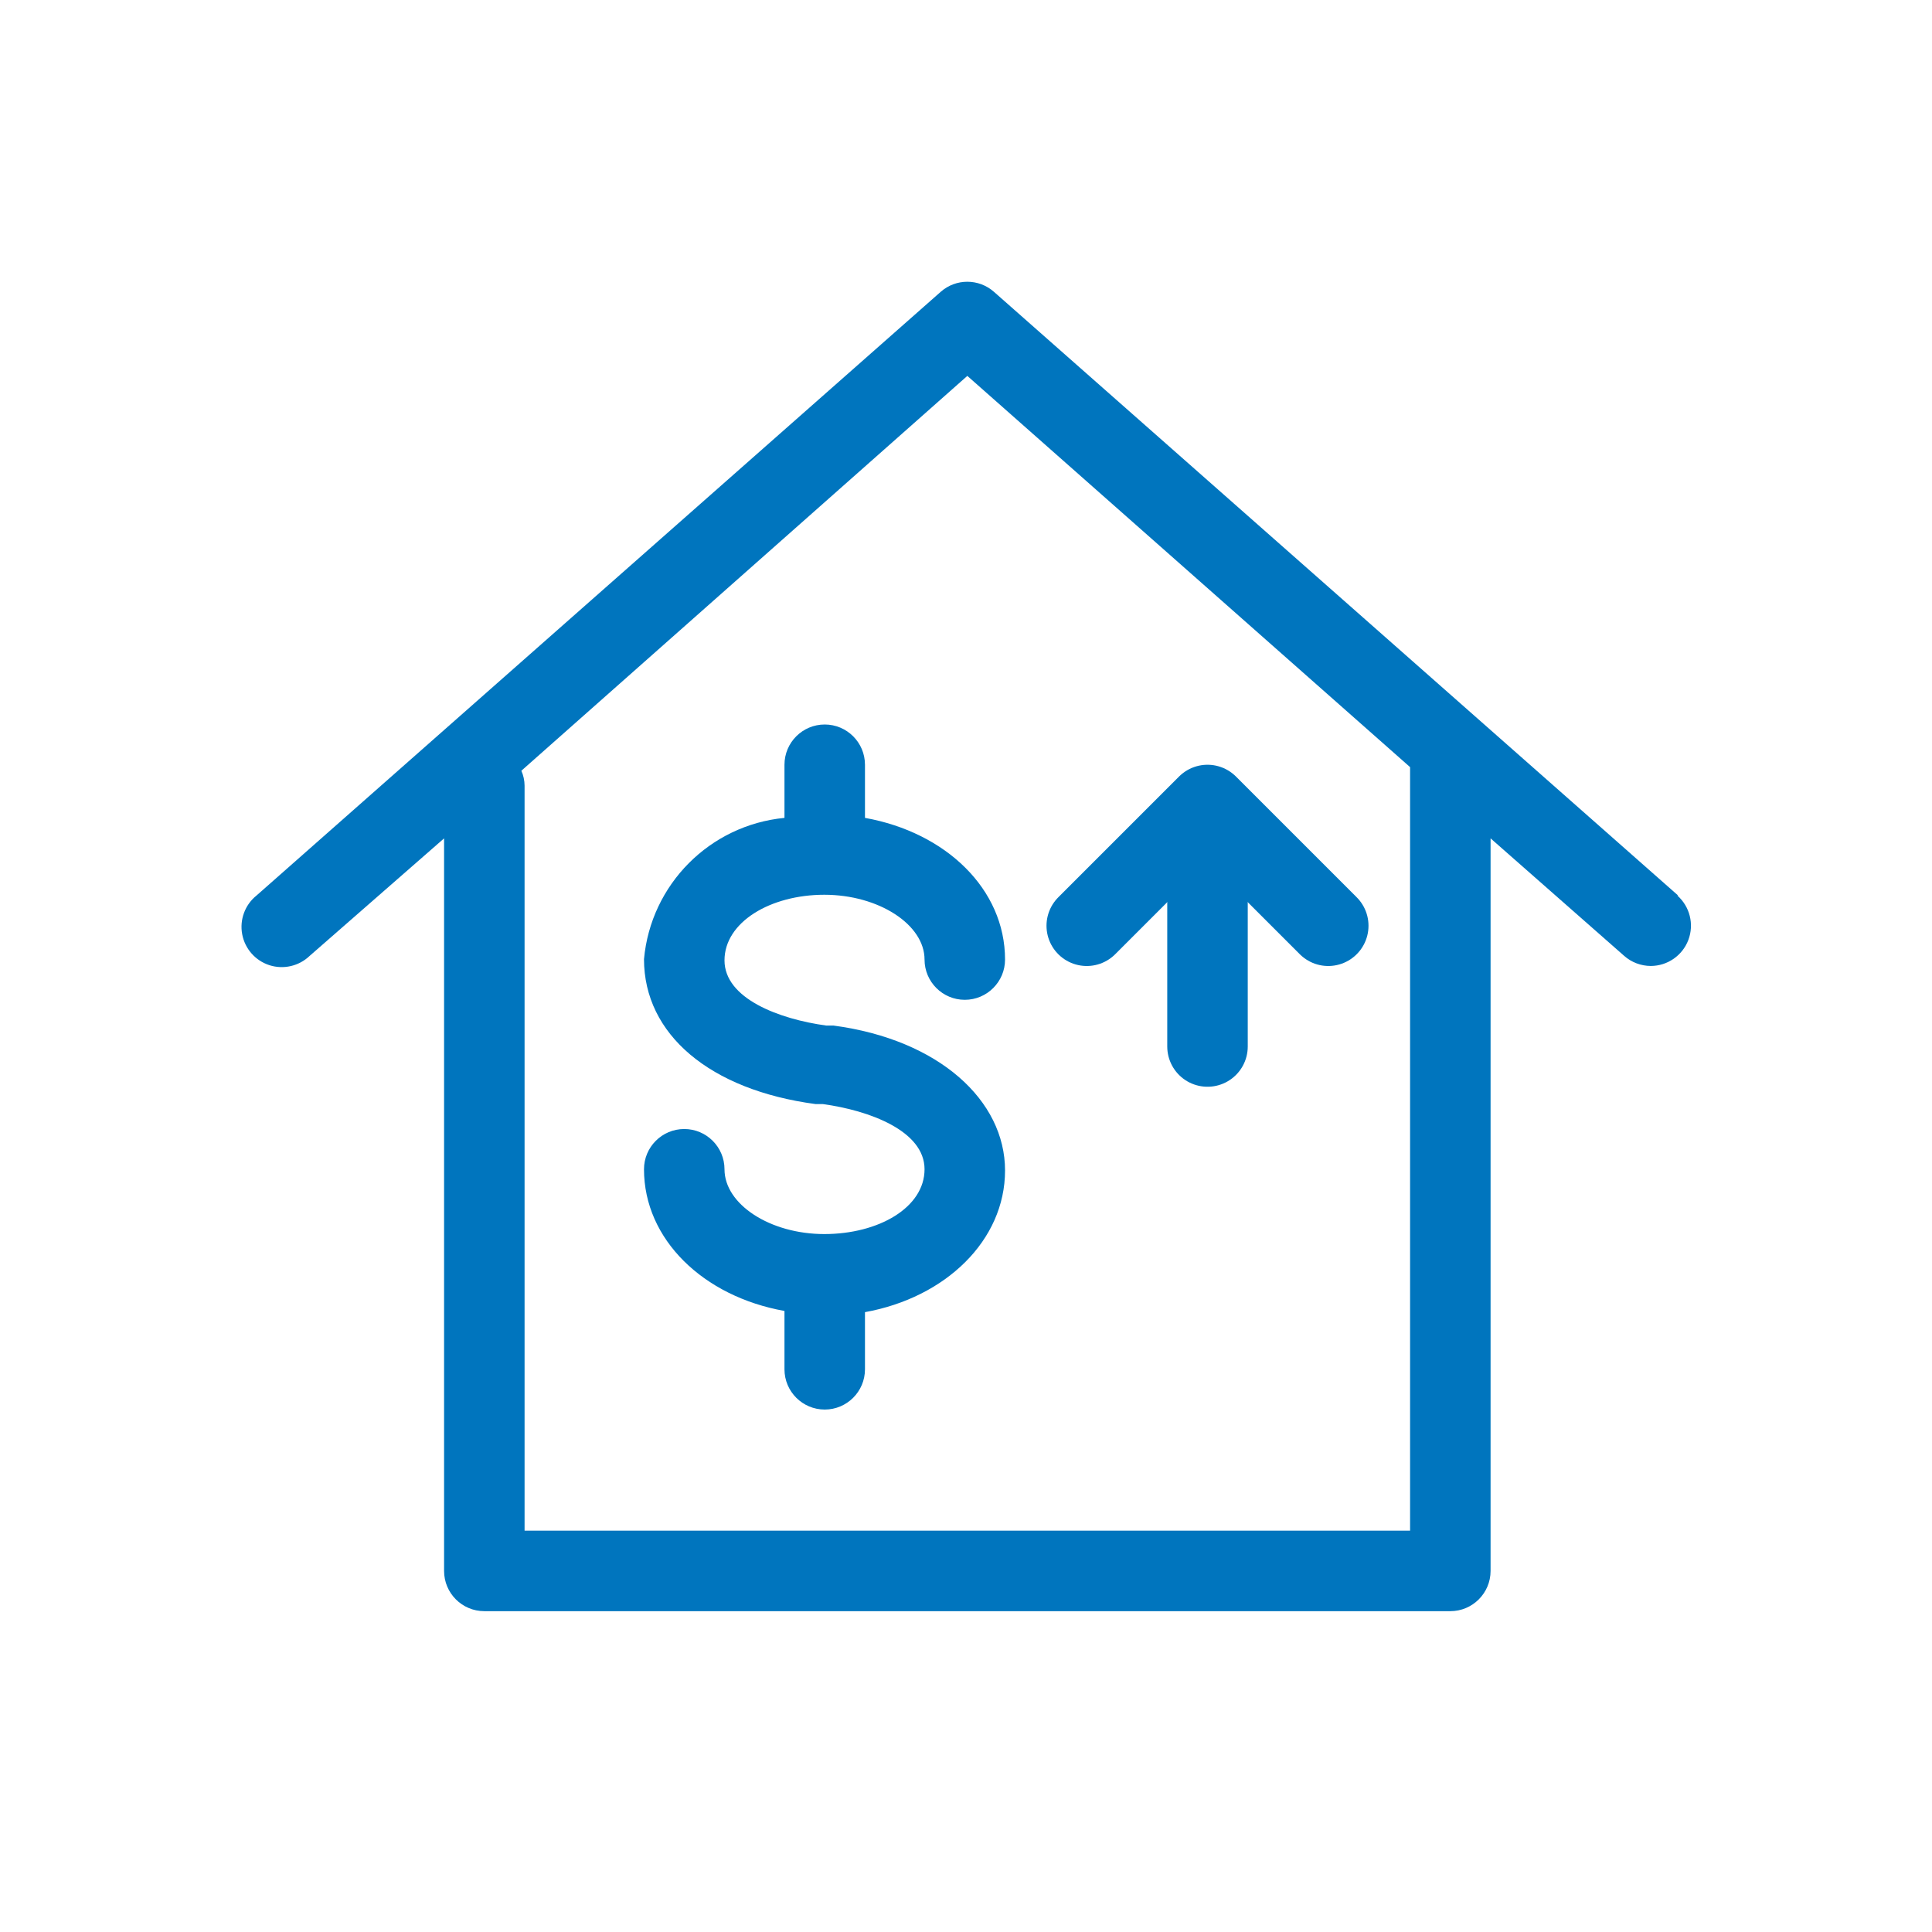
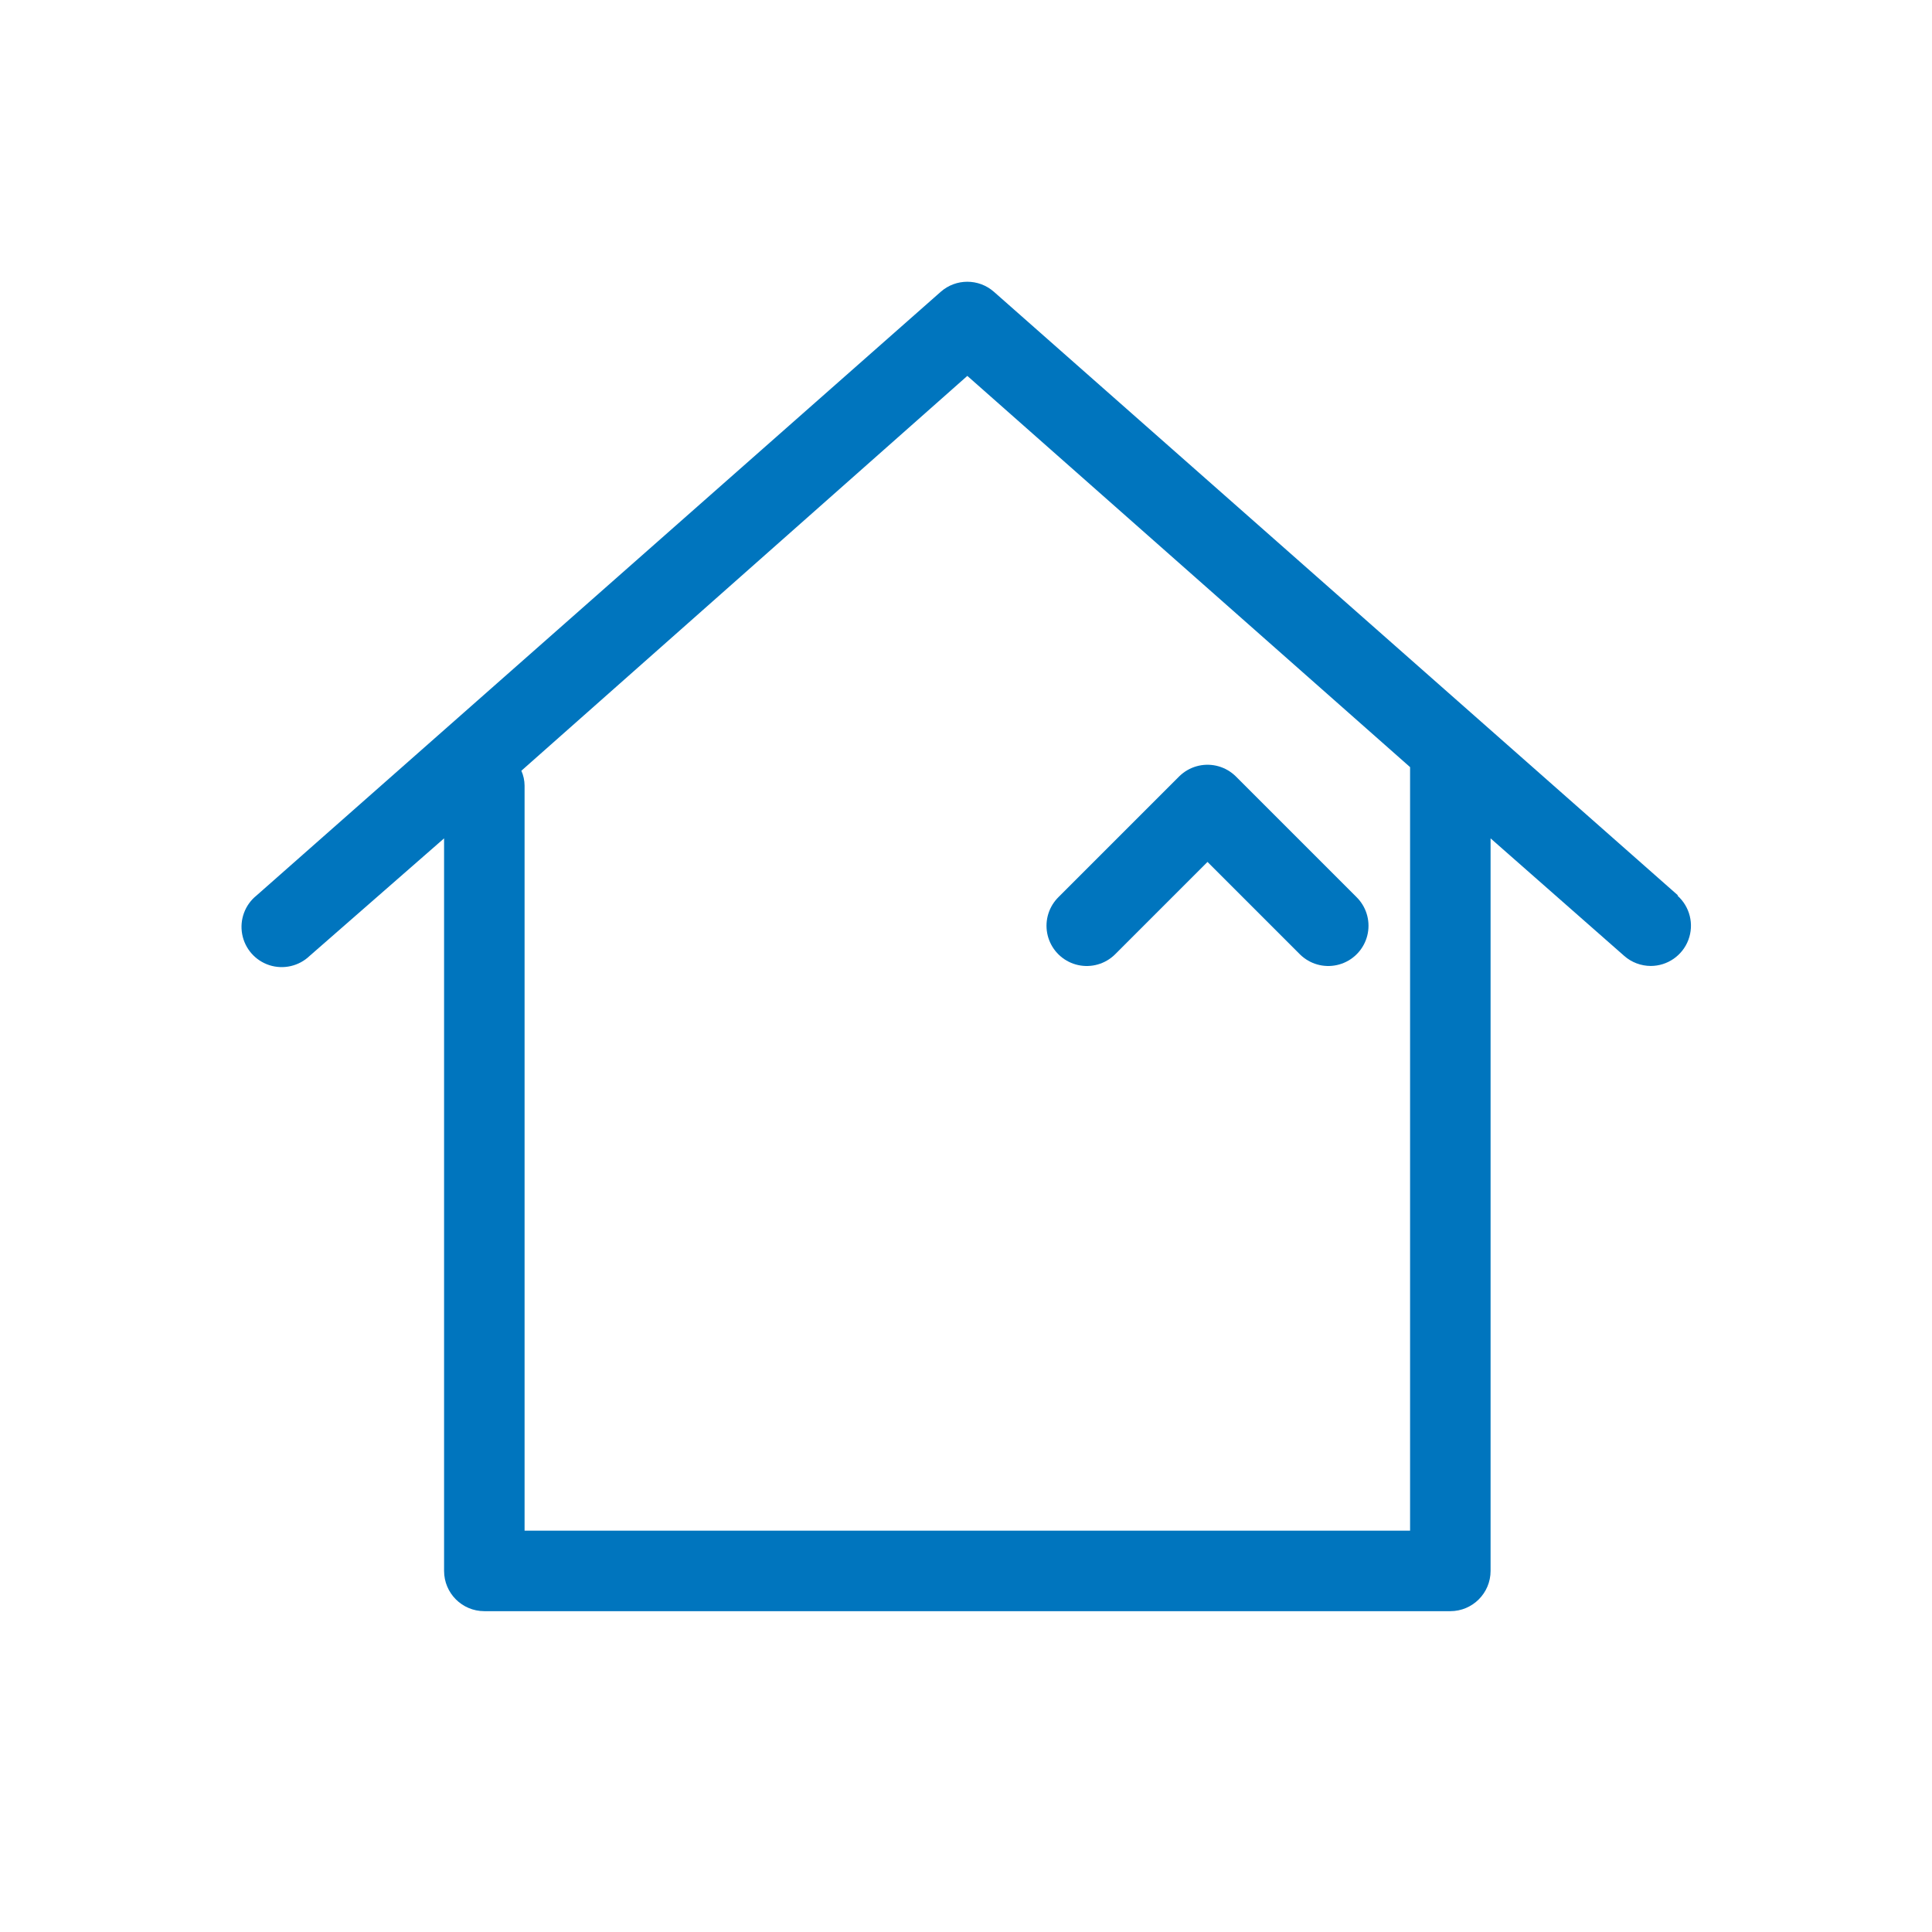
<svg xmlns="http://www.w3.org/2000/svg" width="48" height="48" viewBox="0 0 48 48" fill="none">
  <path d="M41.693 22.249L24.693 7.249C24.315 6.917 23.75 6.917 23.373 7.249L6.373 22.249C6.086 22.479 5.95 22.849 6.017 23.21C6.084 23.572 6.344 23.867 6.694 23.98C7.044 24.092 7.428 24.003 7.693 23.749L11.033 20.829V39.029C11.033 39.581 11.48 40.029 12.033 40.029H36.033C36.585 40.029 37.033 39.581 37.033 39.029V20.829L40.353 23.749C40.535 23.91 40.77 23.998 41.013 23.999C41.428 23.998 41.8 23.741 41.947 23.352C42.094 22.963 41.984 22.524 41.673 22.249H41.693ZM35.033 38.029H13.033V19.519C13.032 19.391 13.005 19.265 12.953 19.149L24.033 9.339L35.033 19.059V38.029Z" fill="#0075BE" />
-   <path d="M20.48 22.23C21.83 22.23 22.97 22.97 22.97 23.84C22.97 24.392 23.418 24.84 23.97 24.84C24.522 24.84 24.97 24.392 24.97 23.84C24.97 22.09 23.5 20.68 21.49 20.32V19C21.49 18.448 21.042 18 20.49 18C19.938 18 19.49 18.448 19.49 19V20.32C17.634 20.5 16.169 21.974 16 23.83C16 25.7 17.64 27.08 20.26 27.43H20.44C21.61 27.59 22.97 28.1 22.97 29.05C22.97 30 21.83 30.66 20.48 30.66C19.13 30.66 18 29.92 18 29.05C18 28.498 17.552 28.05 17 28.05C16.448 28.05 16 28.498 16 29.05C16 30.79 17.47 32.21 19.49 32.57V34.02C19.49 34.572 19.938 35.02 20.49 35.02C21.042 35.02 21.49 34.572 21.49 34.02V32.6C23.49 32.24 24.97 30.82 24.97 29.08C24.97 27.34 23.33 25.83 20.71 25.48H20.53C19.36 25.32 18 24.81 18 23.86C18 22.91 19.14 22.23 20.48 22.23Z" fill="#0075BE" />
  <path d="M33 23L30 20L27 23" stroke="#0075BE" stroke-width="2" stroke-linecap="round" stroke-linejoin="round" />
-   <path d="M30 22L30 26" stroke="#0075BE" stroke-width="2" stroke-linecap="round" />
</svg>